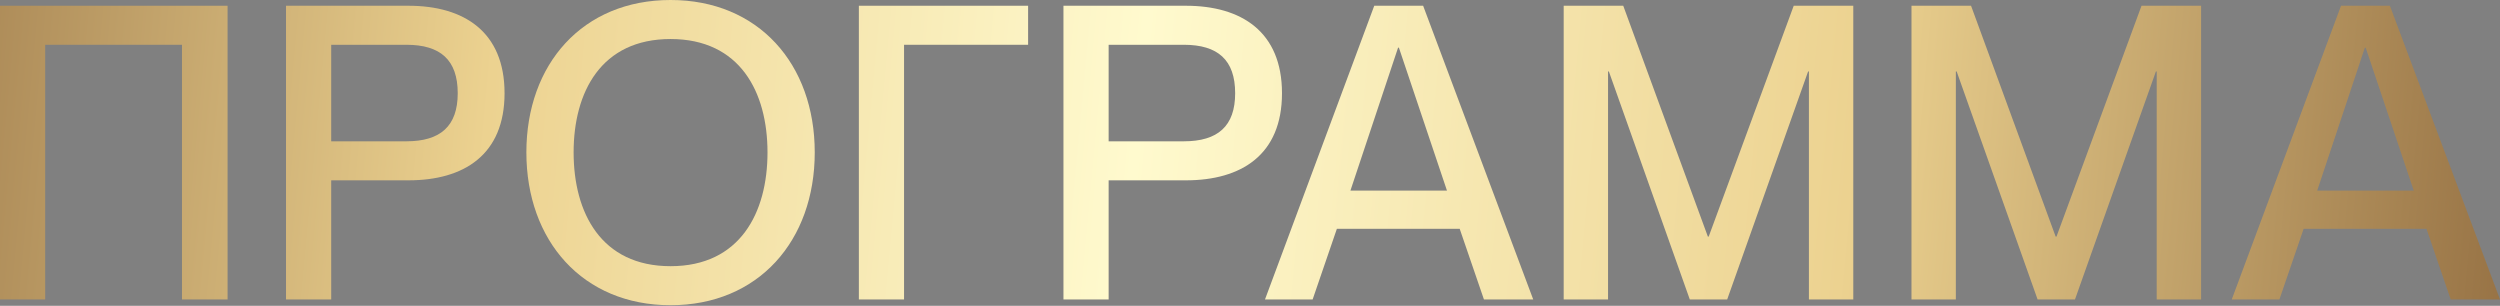
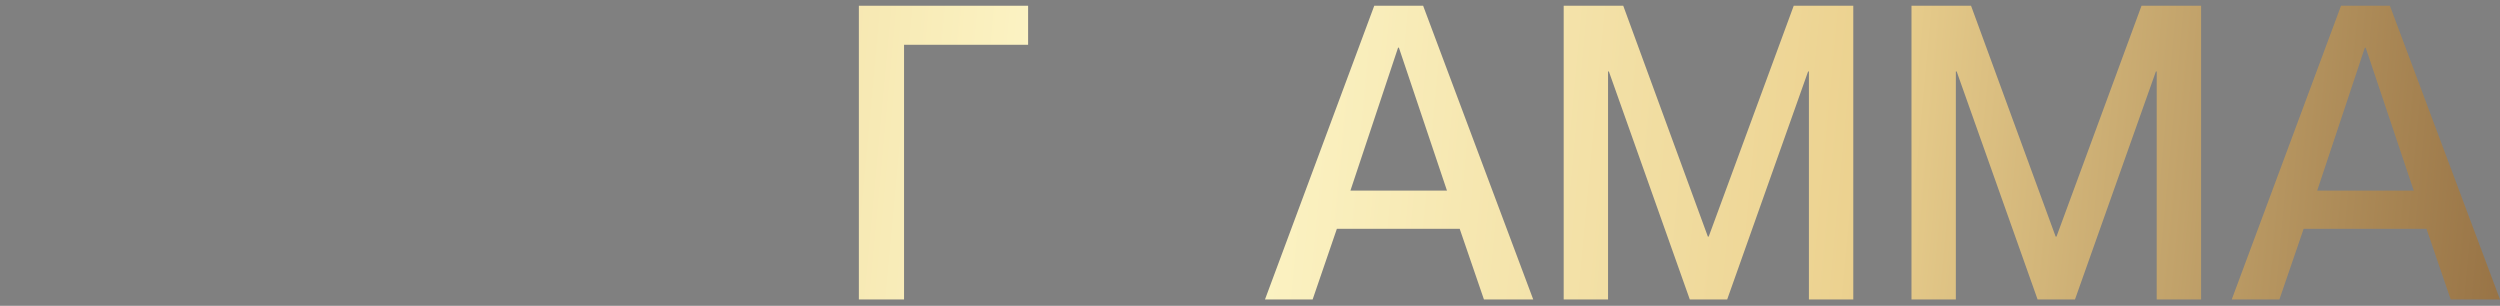
<svg xmlns="http://www.w3.org/2000/svg" width="1218" height="149" viewBox="0 0 1218 149" fill="none">
  <rect x="0" y="0" width="1218" height="149" fill="#808080" stroke="none" />
-   <path d="M0 145.896H22.015V21.814H88.658V145.896H110.873V2.802H0V145.896Z" fill="url(#paint0_linear_73_891)" />
-   <path d="M139.349 145.896H161.364V87.858H198.988C226.006 87.858 245.819 75.45 245.819 45.43C245.819 15.41 226.006 2.802 198.988 2.802H139.349V145.896ZM161.364 68.845V21.814H197.988C214.599 21.814 223.004 29.219 223.004 45.43C223.004 61.44 214.599 68.845 197.988 68.845H161.364Z" fill="url(#paint1_linear_73_891)" />
-   <path d="M326.696 148.698C369.524 148.698 396.942 117.277 396.942 74.249C396.942 31.221 369.524 0 326.696 0C283.868 0 256.45 31.221 256.45 74.249C256.45 117.277 283.868 148.698 326.696 148.698ZM279.465 74.249C279.465 44.83 292.874 19.012 326.696 19.012C360.518 19.012 373.927 44.83 373.927 74.249C373.927 103.668 360.518 129.685 326.696 129.685C292.874 129.685 279.465 103.668 279.465 74.249Z" fill="url(#paint2_linear_73_891)" />
  <path d="M418.439 145.896H440.453V21.814H500.893V2.802H418.439V145.896Z" fill="url(#paint3_linear_73_891)" />
-   <path d="M518.114 145.896H540.128V87.858H577.753C604.771 87.858 624.584 75.45 624.584 45.43C624.584 15.41 604.771 2.802 577.753 2.802H518.114V145.896ZM540.128 68.845V21.814H576.752C593.363 21.814 601.769 29.219 601.769 45.43C601.769 61.44 593.363 68.845 576.752 68.845H540.128Z" fill="url(#paint4_linear_73_891)" />
  <path d="M616.302 145.896H639.517L651.325 111.473H711.164L722.972 145.896H746.987L693.352 2.802H669.537L616.302 145.896ZM657.929 92.861L681.144 23.215H681.544L704.96 92.861H657.929Z" fill="url(#paint5_linear_73_891)" />
  <path d="M761.828 145.896H783.443V34.823H783.843L823.269 145.896H841.481L880.907 34.823H881.307V145.896H902.921V2.802H873.902L832.475 115.276H832.075L790.847 2.802H761.828V145.896Z" fill="url(#paint6_linear_73_891)" />
  <path d="M931.276 145.896H952.89V34.823H953.29L992.716 145.896H1010.93L1050.35 34.823H1050.75V145.896H1072.37V2.802H1043.35L1001.92 115.276H1001.52L960.295 2.802H931.276V145.896Z" fill="url(#paint7_linear_73_891)" />
  <path d="M1087.31 145.896H1110.53L1122.34 111.473H1182.18L1193.98 145.896H1218L1164.36 2.802H1140.55L1087.31 145.896ZM1128.94 92.861L1152.16 23.215H1152.56L1175.97 92.861H1128.94Z" fill="url(#paint8_linear_73_891)" />
  <defs>
    <linearGradient id="paint0_linear_73_891" x1="-370.696" y1="74.349" x2="1520.94" y2="250.247" gradientUnits="userSpaceOnUse">
      <stop stop-color="#422E13" />
      <stop offset="0.135" stop-color="#946F42" />
      <stop offset="0.318" stop-color="#ECD290" />
      <stop offset="0.484" stop-color="#FFFACE" />
      <stop offset="0.667" stop-color="#ECD290" />
      <stop offset="0.844" stop-color="#946F42" />
      <stop offset="1" stop-color="#422E13" />
    </linearGradient>
    <linearGradient id="paint1_linear_73_891" x1="-370.696" y1="74.349" x2="1520.94" y2="250.247" gradientUnits="userSpaceOnUse">
      <stop stop-color="#422E13" />
      <stop offset="0.135" stop-color="#946F42" />
      <stop offset="0.318" stop-color="#ECD290" />
      <stop offset="0.484" stop-color="#FFFACE" />
      <stop offset="0.667" stop-color="#ECD290" />
      <stop offset="0.844" stop-color="#946F42" />
      <stop offset="1" stop-color="#422E13" />
    </linearGradient>
    <linearGradient id="paint2_linear_73_891" x1="-370.696" y1="74.349" x2="1520.94" y2="250.247" gradientUnits="userSpaceOnUse">
      <stop stop-color="#422E13" />
      <stop offset="0.135" stop-color="#946F42" />
      <stop offset="0.318" stop-color="#ECD290" />
      <stop offset="0.484" stop-color="#FFFACE" />
      <stop offset="0.667" stop-color="#ECD290" />
      <stop offset="0.844" stop-color="#946F42" />
      <stop offset="1" stop-color="#422E13" />
    </linearGradient>
    <linearGradient id="paint3_linear_73_891" x1="-370.696" y1="74.349" x2="1520.94" y2="250.247" gradientUnits="userSpaceOnUse">
      <stop stop-color="#422E13" />
      <stop offset="0.135" stop-color="#946F42" />
      <stop offset="0.318" stop-color="#ECD290" />
      <stop offset="0.484" stop-color="#FFFACE" />
      <stop offset="0.667" stop-color="#ECD290" />
      <stop offset="0.844" stop-color="#946F42" />
      <stop offset="1" stop-color="#422E13" />
    </linearGradient>
    <linearGradient id="paint4_linear_73_891" x1="-370.696" y1="74.349" x2="1520.94" y2="250.247" gradientUnits="userSpaceOnUse">
      <stop stop-color="#422E13" />
      <stop offset="0.135" stop-color="#946F42" />
      <stop offset="0.318" stop-color="#ECD290" />
      <stop offset="0.484" stop-color="#FFFACE" />
      <stop offset="0.667" stop-color="#ECD290" />
      <stop offset="0.844" stop-color="#946F42" />
      <stop offset="1" stop-color="#422E13" />
    </linearGradient>
    <linearGradient id="paint5_linear_73_891" x1="-370.696" y1="74.349" x2="1520.94" y2="250.247" gradientUnits="userSpaceOnUse">
      <stop stop-color="#422E13" />
      <stop offset="0.135" stop-color="#946F42" />
      <stop offset="0.318" stop-color="#ECD290" />
      <stop offset="0.484" stop-color="#FFFACE" />
      <stop offset="0.667" stop-color="#ECD290" />
      <stop offset="0.844" stop-color="#946F42" />
      <stop offset="1" stop-color="#422E13" />
    </linearGradient>
    <linearGradient id="paint6_linear_73_891" x1="-370.696" y1="74.349" x2="1520.94" y2="250.247" gradientUnits="userSpaceOnUse">
      <stop stop-color="#422E13" />
      <stop offset="0.135" stop-color="#946F42" />
      <stop offset="0.318" stop-color="#ECD290" />
      <stop offset="0.484" stop-color="#FFFACE" />
      <stop offset="0.667" stop-color="#ECD290" />
      <stop offset="0.844" stop-color="#946F42" />
      <stop offset="1" stop-color="#422E13" />
    </linearGradient>
    <linearGradient id="paint7_linear_73_891" x1="-370.696" y1="74.349" x2="1520.94" y2="250.247" gradientUnits="userSpaceOnUse">
      <stop stop-color="#422E13" />
      <stop offset="0.135" stop-color="#946F42" />
      <stop offset="0.318" stop-color="#ECD290" />
      <stop offset="0.484" stop-color="#FFFACE" />
      <stop offset="0.667" stop-color="#ECD290" />
      <stop offset="0.844" stop-color="#946F42" />
      <stop offset="1" stop-color="#422E13" />
    </linearGradient>
    <linearGradient id="paint8_linear_73_891" x1="-370.696" y1="74.349" x2="1520.94" y2="250.247" gradientUnits="userSpaceOnUse">
      <stop stop-color="#422E13" />
      <stop offset="0.135" stop-color="#946F42" />
      <stop offset="0.318" stop-color="#ECD290" />
      <stop offset="0.484" stop-color="#FFFACE" />
      <stop offset="0.667" stop-color="#ECD290" />
      <stop offset="0.844" stop-color="#946F42" />
      <stop offset="1" stop-color="#422E13" />
    </linearGradient>
  </defs>
</svg>